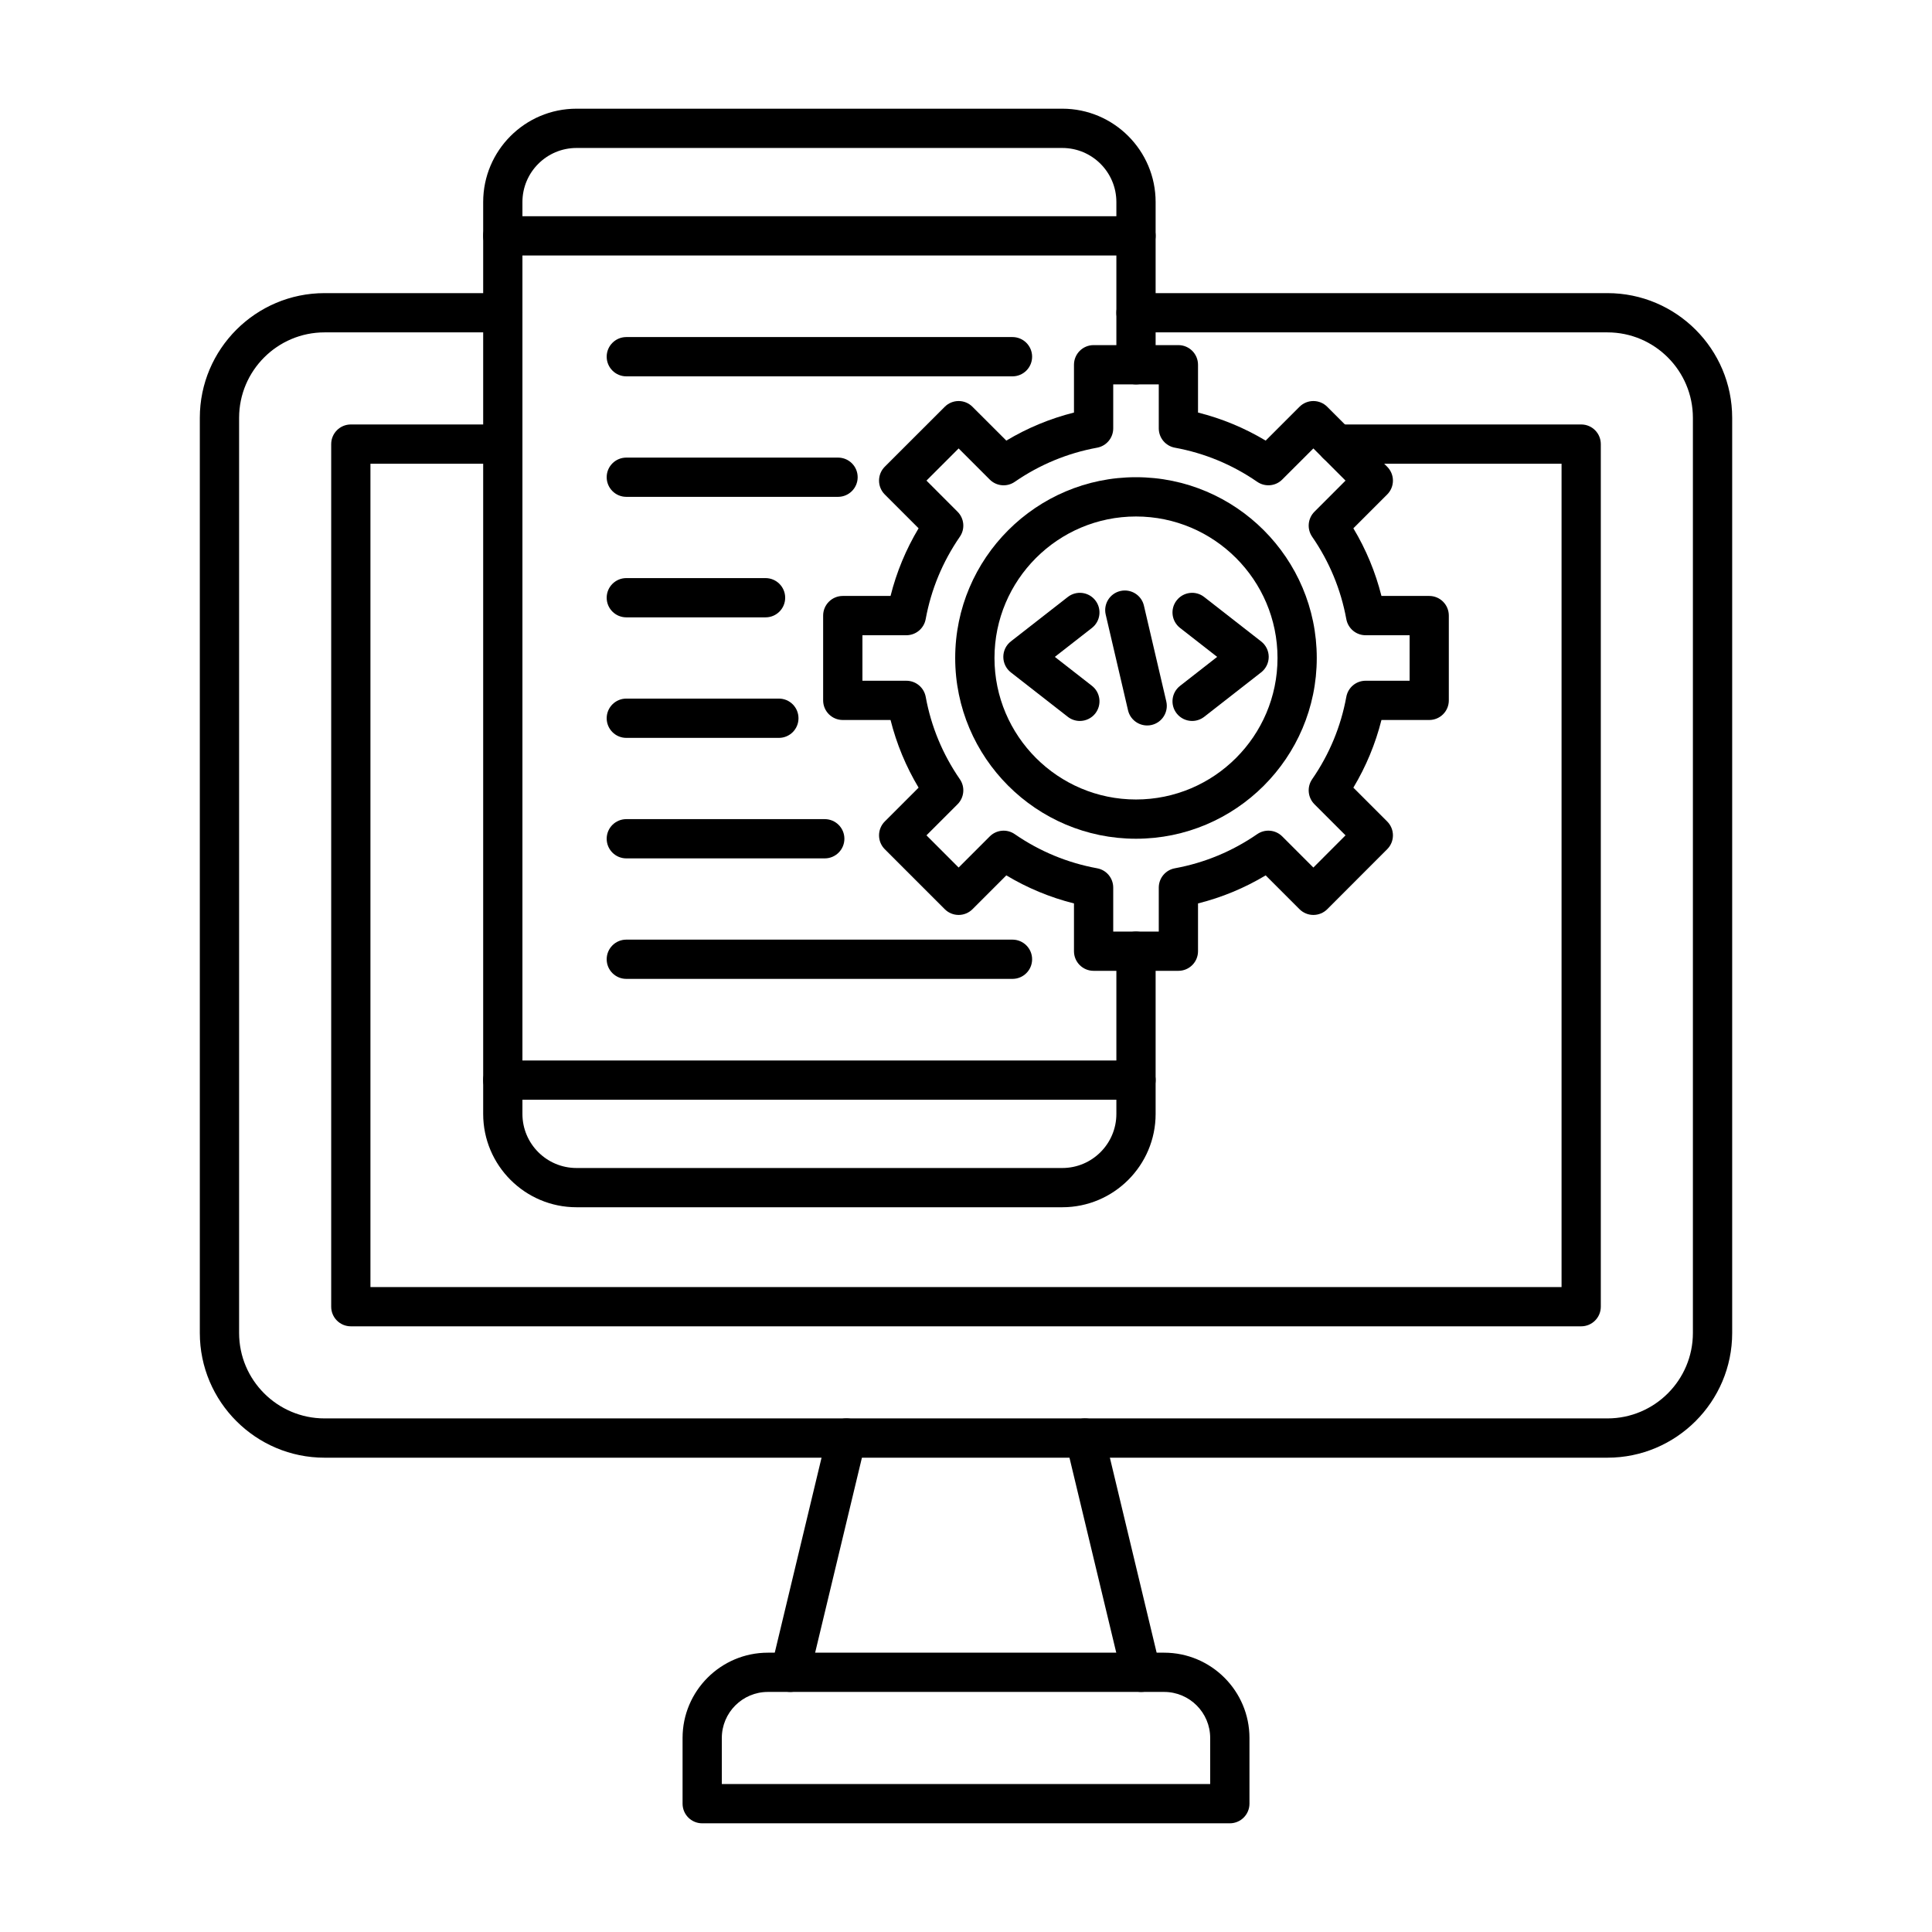
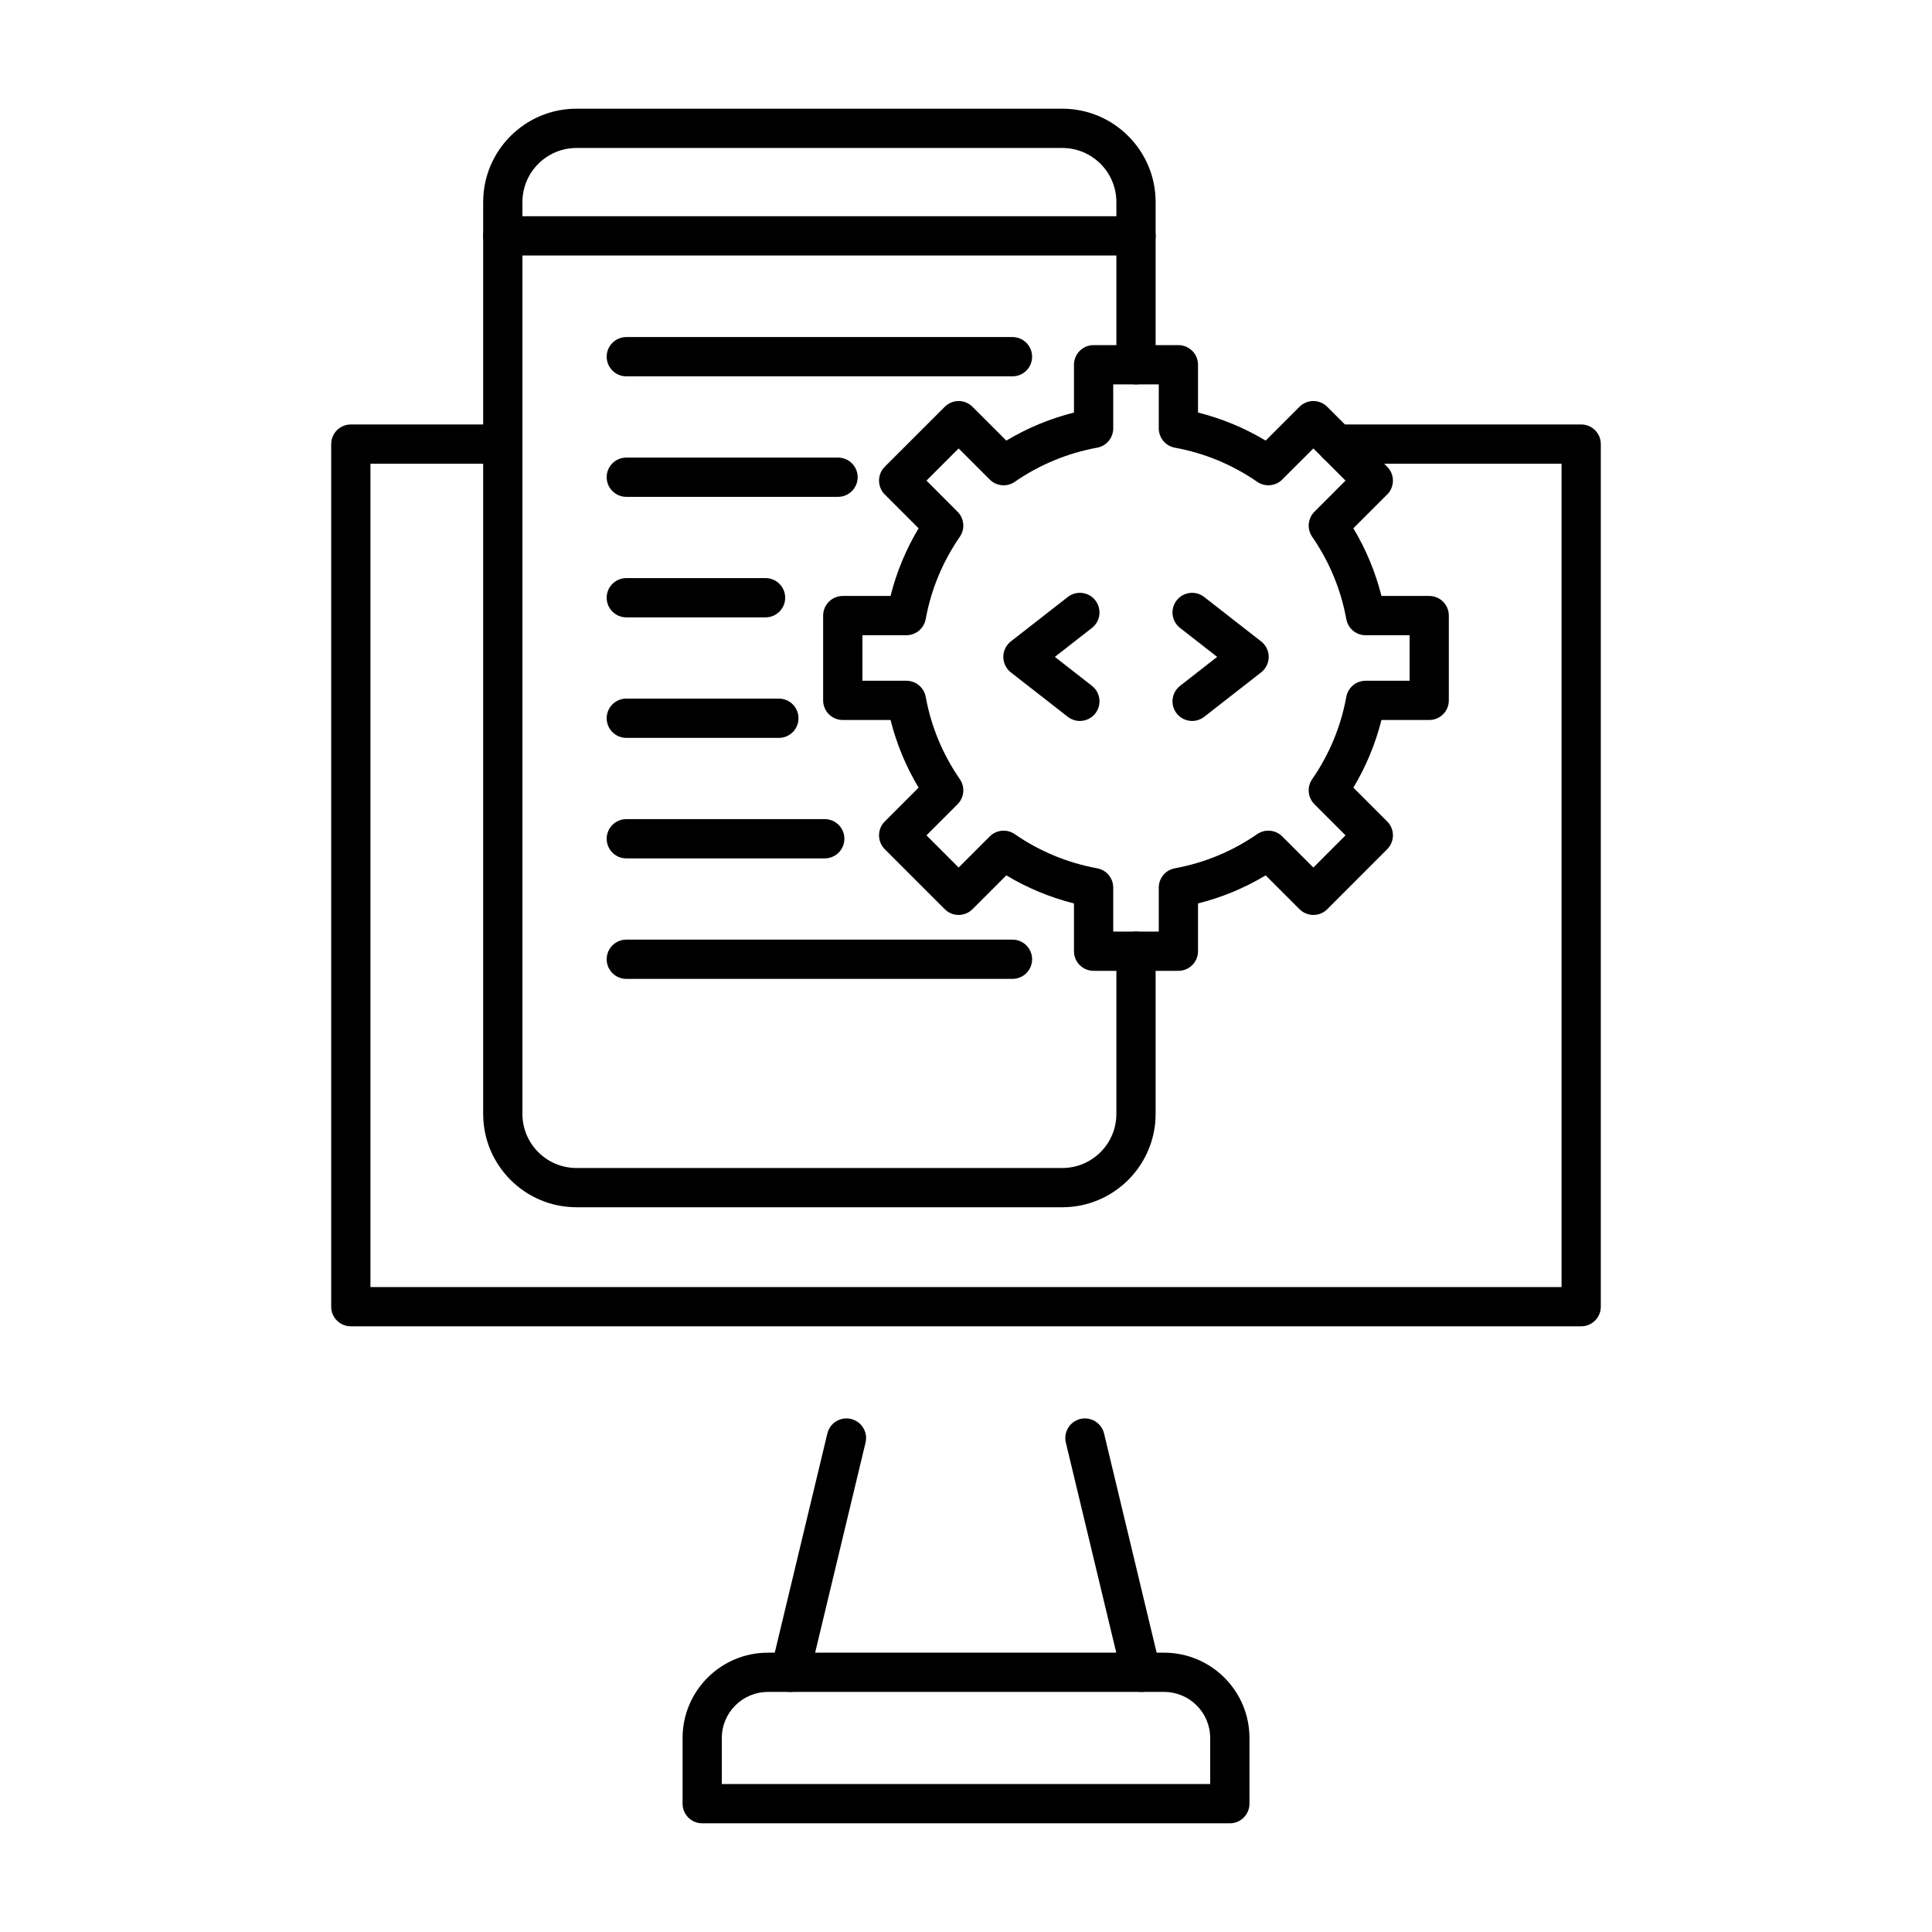
<svg xmlns="http://www.w3.org/2000/svg" width="54" height="54" viewBox="0 0 54 54" fill="none">
-   <path fill-rule="evenodd" clip-rule="evenodd" d="M32.064 20.277C31.814 20.277 31.588 20.107 31.529 19.854L30.905 17.178C30.836 16.883 31.019 16.588 31.314 16.519C31.609 16.45 31.905 16.633 31.973 16.928L32.598 19.604C32.667 19.899 32.484 20.194 32.188 20.263C32.147 20.273 32.105 20.277 32.064 20.277Z" fill="black" />
  <path fill-rule="evenodd" clip-rule="evenodd" d="M30.182 20.151C30.064 20.151 29.945 20.113 29.845 20.035L28.253 18.793C28.12 18.689 28.043 18.529 28.043 18.36C28.043 18.191 28.12 18.032 28.253 17.928L29.845 16.686C30.084 16.499 30.429 16.542 30.615 16.781C30.801 17.02 30.759 17.364 30.52 17.551L29.483 18.36L30.52 19.169C30.759 19.356 30.801 19.701 30.615 19.94C30.507 20.078 30.345 20.151 30.182 20.151Z" fill="black" />
  <path fill-rule="evenodd" clip-rule="evenodd" d="M33.321 20.151C33.157 20.151 32.996 20.078 32.888 19.94C32.701 19.701 32.744 19.356 32.983 19.17L34.02 18.36L32.983 17.551C32.744 17.364 32.701 17.02 32.888 16.781C33.075 16.542 33.419 16.499 33.657 16.686L35.249 17.928C35.383 18.032 35.461 18.191 35.461 18.36C35.461 18.529 35.383 18.689 35.249 18.793L33.658 20.035C33.557 20.113 33.438 20.151 33.321 20.151Z" fill="black" />
-   <path fill-rule="evenodd" clip-rule="evenodd" d="M44.929 40.743H9.071C7.149 40.743 5.585 39.179 5.585 37.257L5.585 11.679C5.585 9.757 7.149 8.193 9.071 8.193L14.053 8.193C14.356 8.193 14.602 8.439 14.602 8.742C14.602 9.045 14.356 9.29 14.053 9.29L9.071 9.29C7.754 9.29 6.683 10.362 6.683 11.679L6.683 37.257C6.683 38.574 7.754 39.645 9.071 39.645H44.929C46.246 39.645 47.317 38.574 47.317 37.257L47.317 11.679C47.317 10.362 46.246 9.29 44.929 9.29L31.751 9.29C31.448 9.29 31.203 9.045 31.203 8.742C31.203 8.439 31.448 8.193 31.751 8.193L44.929 8.193C46.851 8.193 48.415 9.757 48.415 11.679L48.415 37.257C48.415 39.179 46.851 40.743 44.929 40.743Z" fill="black" />
  <path fill-rule="evenodd" clip-rule="evenodd" d="M44.195 37.071H9.806C9.503 37.071 9.257 36.826 9.257 36.523L9.257 12.413C9.257 12.11 9.503 11.864 9.806 11.864L14.053 11.864C14.356 11.864 14.602 12.11 14.602 12.413C14.602 12.716 14.356 12.962 14.053 12.962L10.354 12.962V35.974H43.646V12.962H37.364C37.061 12.962 36.816 12.716 36.816 12.413C36.816 12.11 37.061 11.864 37.364 11.864L44.195 11.864C44.499 11.864 44.743 12.11 44.743 12.413L44.743 36.523C44.743 36.825 44.498 37.071 44.195 37.071Z" fill="black" />
  <path fill-rule="evenodd" clip-rule="evenodd" d="M22.088 47.29C22.046 47.29 22.003 47.286 21.959 47.275C21.665 47.205 21.483 46.908 21.554 46.613L23.125 40.066C23.196 39.771 23.491 39.59 23.786 39.66C24.081 39.731 24.263 40.027 24.192 40.322L22.621 46.869C22.561 47.121 22.336 47.29 22.088 47.29Z" fill="black" />
  <path fill-rule="evenodd" clip-rule="evenodd" d="M31.895 47.29C31.647 47.29 31.422 47.121 31.362 46.869L29.791 40.322C29.72 40.027 29.902 39.731 30.197 39.66C30.491 39.59 30.787 39.771 30.859 40.066L32.429 46.613C32.5 46.908 32.318 47.205 32.024 47.275C31.98 47.285 31.937 47.29 31.895 47.29Z" fill="black" />
  <path fill-rule="evenodd" clip-rule="evenodd" d="M20.175 49.864H33.825V48.577C33.825 47.868 33.248 47.29 32.538 47.29H21.462C20.752 47.29 20.175 47.868 20.175 48.577L20.175 49.864ZM34.374 50.962H19.626C19.323 50.962 19.078 50.716 19.078 50.413L19.078 48.577C19.078 47.263 20.147 46.193 21.462 46.193L32.538 46.193C33.853 46.193 34.923 47.263 34.923 48.577L34.923 50.413C34.923 50.716 34.677 50.962 34.374 50.962Z" fill="black" />
  <path fill-rule="evenodd" clip-rule="evenodd" d="M29.692 33.743H16.113C14.674 33.743 13.505 32.573 13.505 31.135L13.505 5.647C13.505 4.208 14.674 3.038 16.113 3.038L29.692 3.038C31.13 3.038 32.3 4.208 32.3 5.647L32.3 10.195C32.3 10.498 32.054 10.744 31.751 10.744C31.448 10.744 31.203 10.498 31.203 10.195L31.203 5.647C31.203 4.813 30.525 4.136 29.692 4.136L16.113 4.136C15.28 4.136 14.602 4.814 14.602 5.647L14.602 31.135C14.602 31.968 15.279 32.646 16.113 32.646L29.692 32.646C30.525 32.646 31.203 31.968 31.203 31.135L31.203 26.587C31.203 26.284 31.448 26.038 31.751 26.038C32.054 26.038 32.3 26.284 32.3 26.587L32.3 31.135C32.3 32.573 31.13 33.743 29.692 33.743Z" fill="black" />
  <path fill-rule="evenodd" clip-rule="evenodd" d="M31.752 7.141H14.053C13.75 7.141 13.505 6.896 13.505 6.592C13.505 6.289 13.749 6.044 14.053 6.044L31.752 6.044C32.054 6.044 32.3 6.289 32.3 6.592C32.3 6.895 32.054 7.141 31.752 7.141Z" fill="black" />
-   <path fill-rule="evenodd" clip-rule="evenodd" d="M31.752 30.738H14.053C13.75 30.738 13.505 30.492 13.505 30.189C13.505 29.886 13.749 29.641 14.053 29.641H31.752C32.054 29.641 32.3 29.886 32.3 30.189C32.3 30.492 32.054 30.738 31.752 30.738Z" fill="black" />
  <path fill-rule="evenodd" clip-rule="evenodd" d="M31.115 26.038H32.388V24.809C32.388 24.544 32.576 24.317 32.837 24.269C33.667 24.117 34.441 23.796 35.14 23.314C35.358 23.164 35.652 23.191 35.839 23.378L36.709 24.248L37.608 23.348L36.739 22.479C36.552 22.291 36.525 21.997 36.675 21.779C37.157 21.082 37.478 20.307 37.63 19.477C37.678 19.216 37.904 19.027 38.169 19.027L39.399 19.027V17.755H38.169C37.904 17.755 37.678 17.566 37.63 17.305C37.478 16.475 37.157 15.7 36.675 15.002C36.525 14.784 36.552 14.49 36.739 14.303L37.608 13.433L36.709 12.534L35.839 13.403C35.653 13.591 35.358 13.617 35.14 13.467C34.443 12.986 33.668 12.665 32.837 12.513C32.577 12.465 32.388 12.238 32.388 11.973L32.388 10.744H31.115V11.973C31.115 12.238 30.926 12.465 30.665 12.513C29.836 12.665 29.061 12.986 28.363 13.467C28.145 13.618 27.851 13.591 27.664 13.404L26.794 12.534L25.895 13.433L26.764 14.303C26.951 14.49 26.979 14.784 26.828 15.002C26.347 15.7 26.025 16.475 25.873 17.305C25.825 17.566 25.598 17.755 25.333 17.755H24.105V19.027H25.333C25.598 19.027 25.825 19.216 25.874 19.477C26.025 20.306 26.347 21.081 26.828 21.779C26.979 21.997 26.951 22.291 26.764 22.479L25.895 23.348L26.794 24.248L27.664 23.378C27.851 23.191 28.146 23.164 28.363 23.315C29.06 23.796 29.836 24.117 30.666 24.269C30.927 24.317 31.115 24.544 31.115 24.809L31.115 26.038ZM32.936 27.135H30.567C30.263 27.135 30.018 26.89 30.018 26.587L30.018 25.251C29.351 25.084 28.718 24.821 28.127 24.467L27.182 25.412C27.079 25.515 26.939 25.573 26.794 25.573C26.648 25.573 26.509 25.515 26.406 25.412L24.73 23.736C24.516 23.522 24.516 23.175 24.73 22.96L25.675 22.015C25.321 21.424 25.059 20.791 24.891 20.124L23.556 20.124C23.253 20.124 23.007 19.879 23.007 19.576L23.007 17.206C23.007 16.903 23.253 16.657 23.556 16.657H24.891C25.058 15.991 25.321 15.357 25.675 14.766L24.73 13.821C24.516 13.607 24.516 13.259 24.73 13.045L26.406 11.37C26.509 11.267 26.648 11.209 26.794 11.209C26.94 11.209 27.079 11.267 27.181 11.37L28.127 12.315C28.718 11.961 29.352 11.698 30.018 11.531L30.018 10.195C30.018 9.892 30.263 9.646 30.567 9.646L32.936 9.646C33.239 9.646 33.485 9.892 33.485 10.195V11.531C34.152 11.698 34.785 11.961 35.376 12.315L36.321 11.37C36.424 11.267 36.564 11.209 36.709 11.209C36.855 11.209 36.994 11.267 37.097 11.37L38.772 13.045C38.875 13.148 38.933 13.288 38.933 13.433C38.933 13.579 38.875 13.718 38.772 13.821L37.827 14.766C38.182 15.357 38.444 15.991 38.612 16.657H39.947C40.251 16.657 40.495 16.903 40.495 17.206L40.495 19.576C40.495 19.879 40.251 20.124 39.947 20.124L38.612 20.124C38.444 20.791 38.181 21.424 37.827 22.015L38.772 22.96C38.875 23.063 38.933 23.203 38.933 23.348C38.933 23.494 38.875 23.634 38.772 23.736L37.098 25.412C36.995 25.515 36.855 25.573 36.709 25.573C36.564 25.573 36.424 25.515 36.321 25.412L35.376 24.467C34.785 24.821 34.152 25.084 33.485 25.251V26.587C33.485 26.89 33.239 27.135 32.936 27.135Z" fill="black" />
-   <path fill-rule="evenodd" clip-rule="evenodd" d="M31.751 14.436C29.571 14.436 27.796 16.21 27.796 18.391C27.796 20.572 29.571 22.346 31.751 22.346C33.932 22.346 35.707 20.572 35.707 18.391C35.707 16.21 33.932 14.436 31.751 14.436ZM31.751 23.443C28.966 23.443 26.698 21.177 26.698 18.391C26.698 15.605 28.966 13.338 31.751 13.338C34.538 13.338 36.804 15.605 36.804 18.391C36.804 21.177 34.538 23.443 31.751 23.443Z" fill="black" />
  <path fill-rule="evenodd" clip-rule="evenodd" d="M28.299 10.519H17.506C17.203 10.519 16.957 10.273 16.957 9.97C16.957 9.667 17.203 9.421 17.506 9.421L28.299 9.421C28.602 9.421 28.848 9.667 28.848 9.97C28.848 10.273 28.602 10.519 28.299 10.519Z" fill="black" />
  <path fill-rule="evenodd" clip-rule="evenodd" d="M23.423 13.887H17.506C17.203 13.887 16.957 13.641 16.957 13.338C16.957 13.035 17.203 12.79 17.506 12.79H23.423C23.727 12.79 23.972 13.035 23.972 13.338C23.972 13.641 23.726 13.887 23.423 13.887Z" fill="black" />
  <path fill-rule="evenodd" clip-rule="evenodd" d="M21.397 17.255H17.506C17.203 17.255 16.957 17.01 16.957 16.707C16.957 16.404 17.203 16.158 17.506 16.158L21.397 16.158C21.7 16.158 21.946 16.404 21.946 16.707C21.946 17.01 21.7 17.256 21.397 17.255Z" fill="black" />
  <path fill-rule="evenodd" clip-rule="evenodd" d="M21.77 20.624H17.506C17.203 20.624 16.957 20.378 16.957 20.075C16.957 19.772 17.203 19.526 17.506 19.526L21.77 19.526C22.073 19.526 22.318 19.772 22.318 20.075C22.319 20.378 22.073 20.624 21.77 20.624Z" fill="black" />
  <path fill-rule="evenodd" clip-rule="evenodd" d="M23.052 23.992H17.506C17.203 23.992 16.957 23.746 16.957 23.443C16.957 23.14 17.203 22.895 17.506 22.895H23.052C23.355 22.895 23.601 23.14 23.601 23.443C23.601 23.746 23.355 23.992 23.052 23.992Z" fill="black" />
  <path fill-rule="evenodd" clip-rule="evenodd" d="M28.299 27.36H17.506C17.203 27.36 16.957 27.115 16.957 26.812C16.957 26.509 17.203 26.263 17.506 26.263L28.299 26.263C28.602 26.263 28.848 26.509 28.848 26.812C28.848 27.115 28.602 27.36 28.299 27.36Z" fill="black" />
</svg>